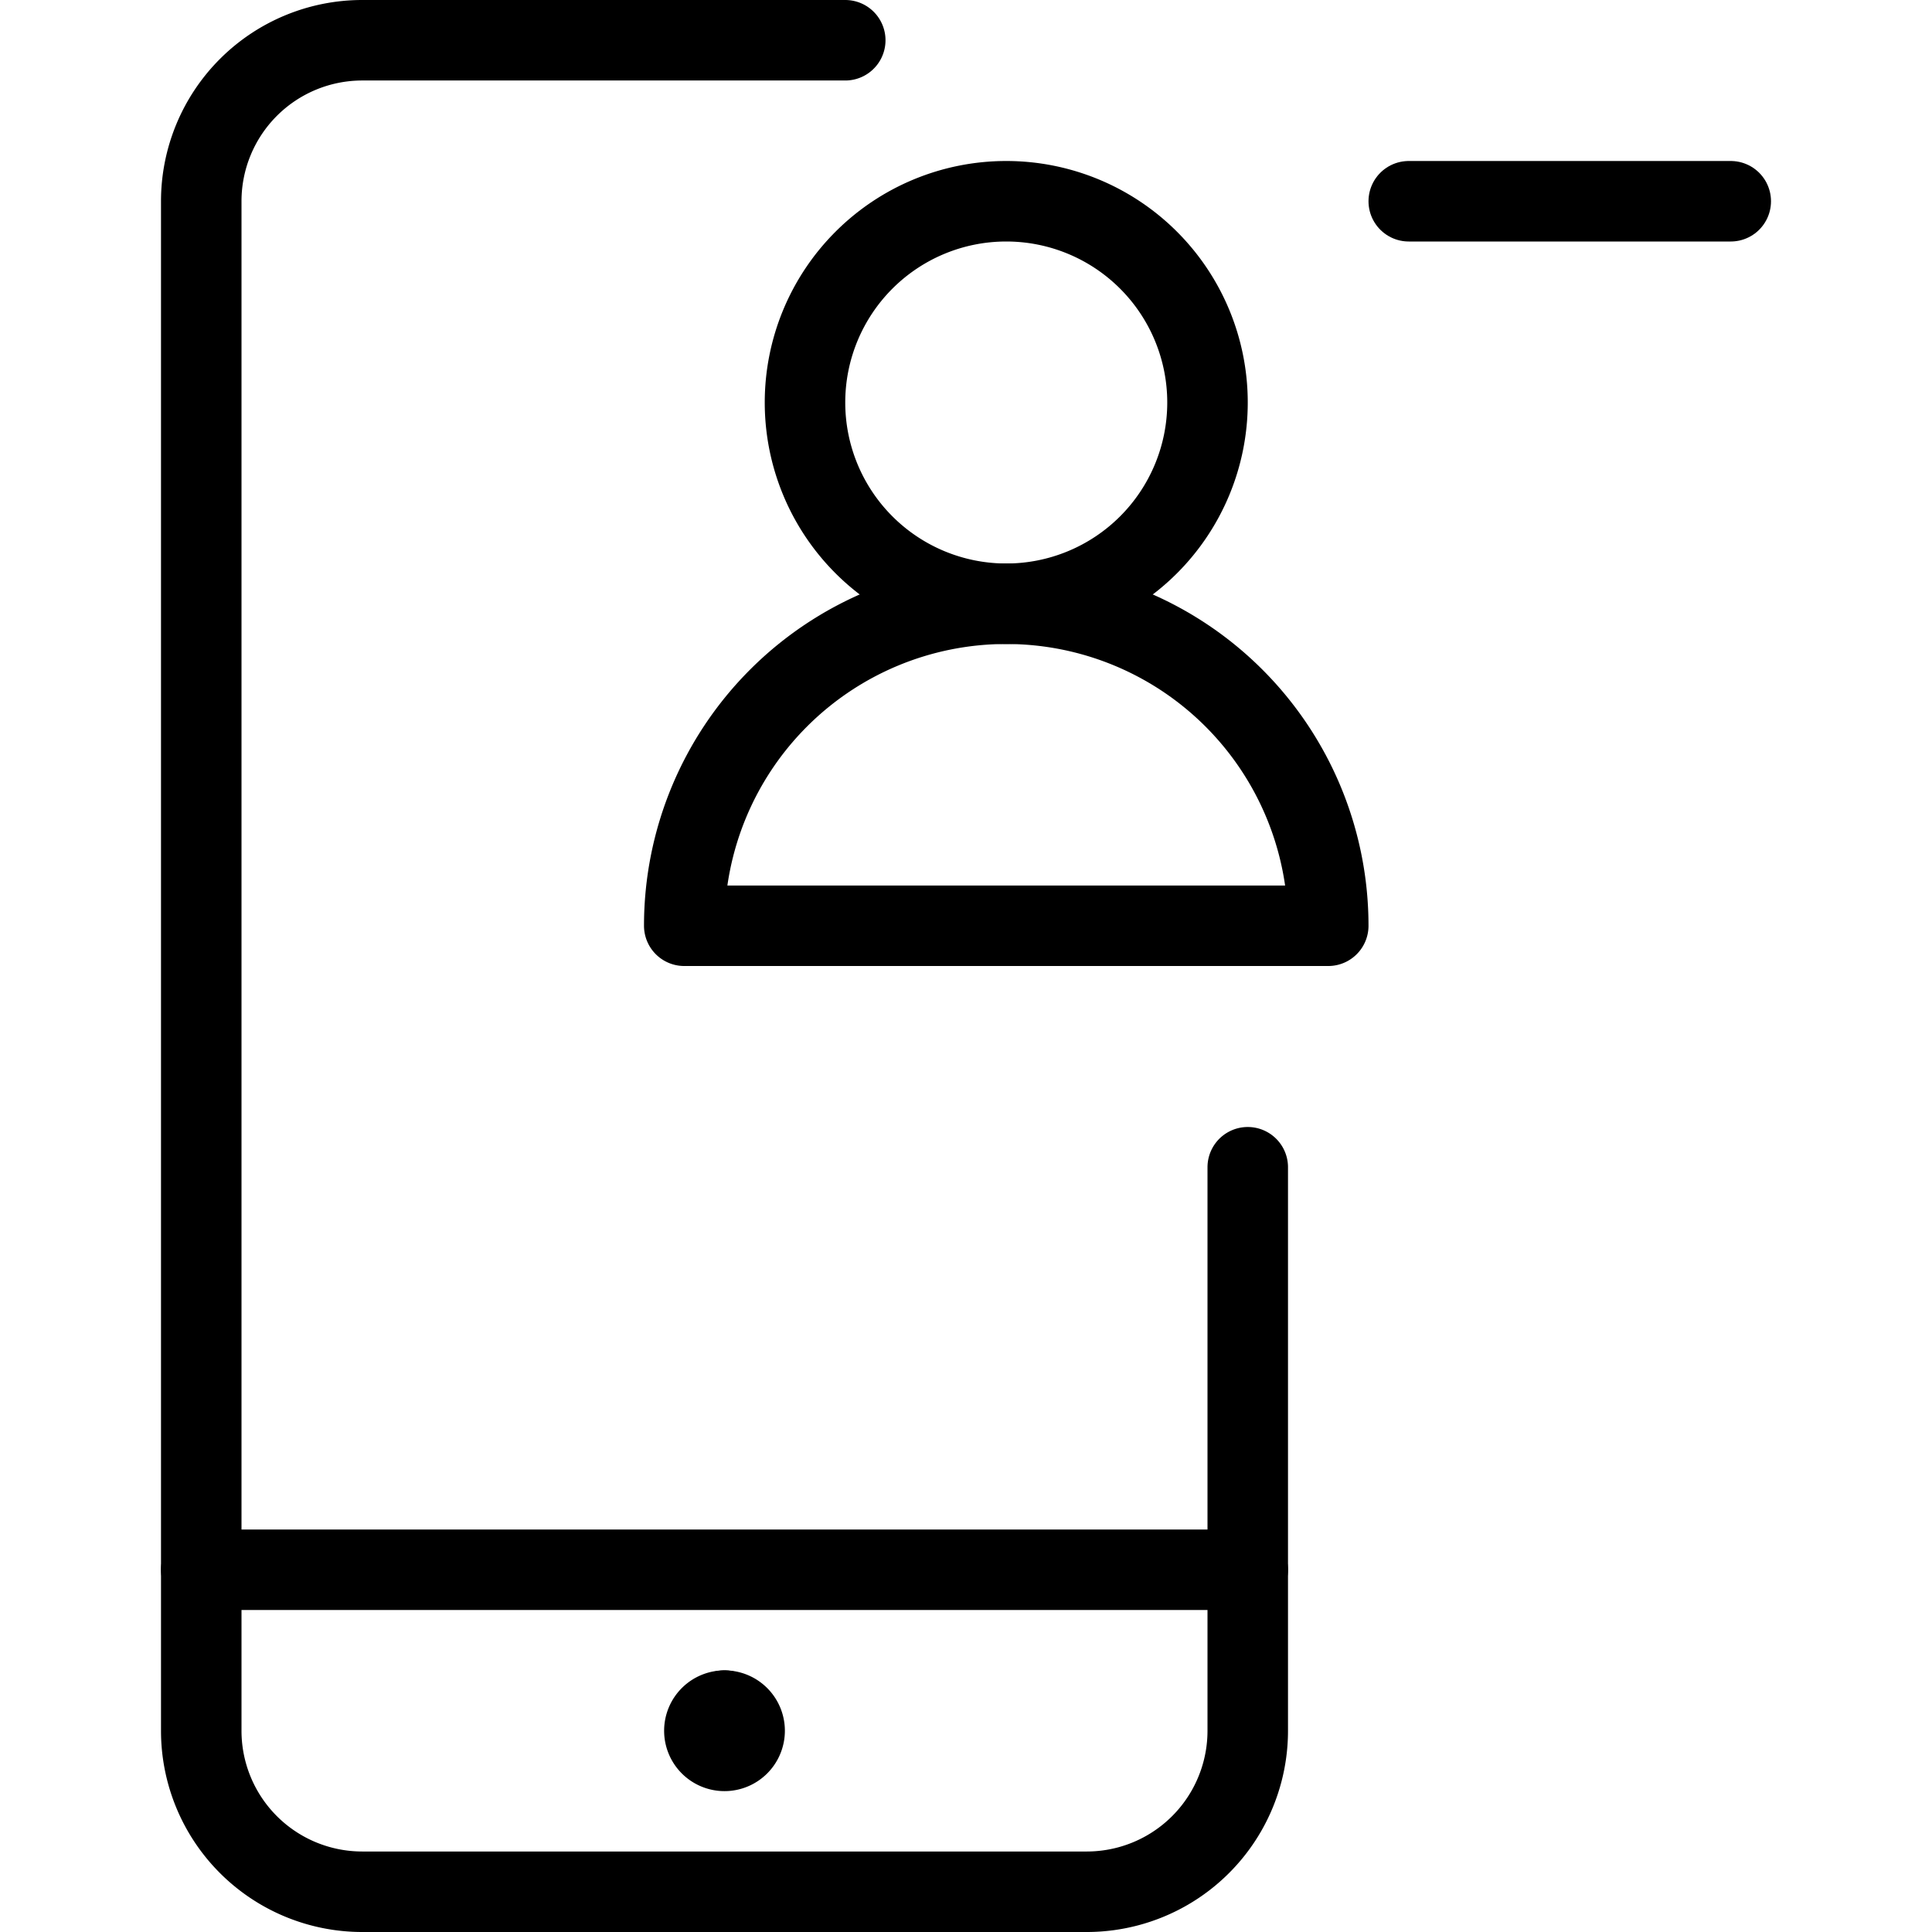
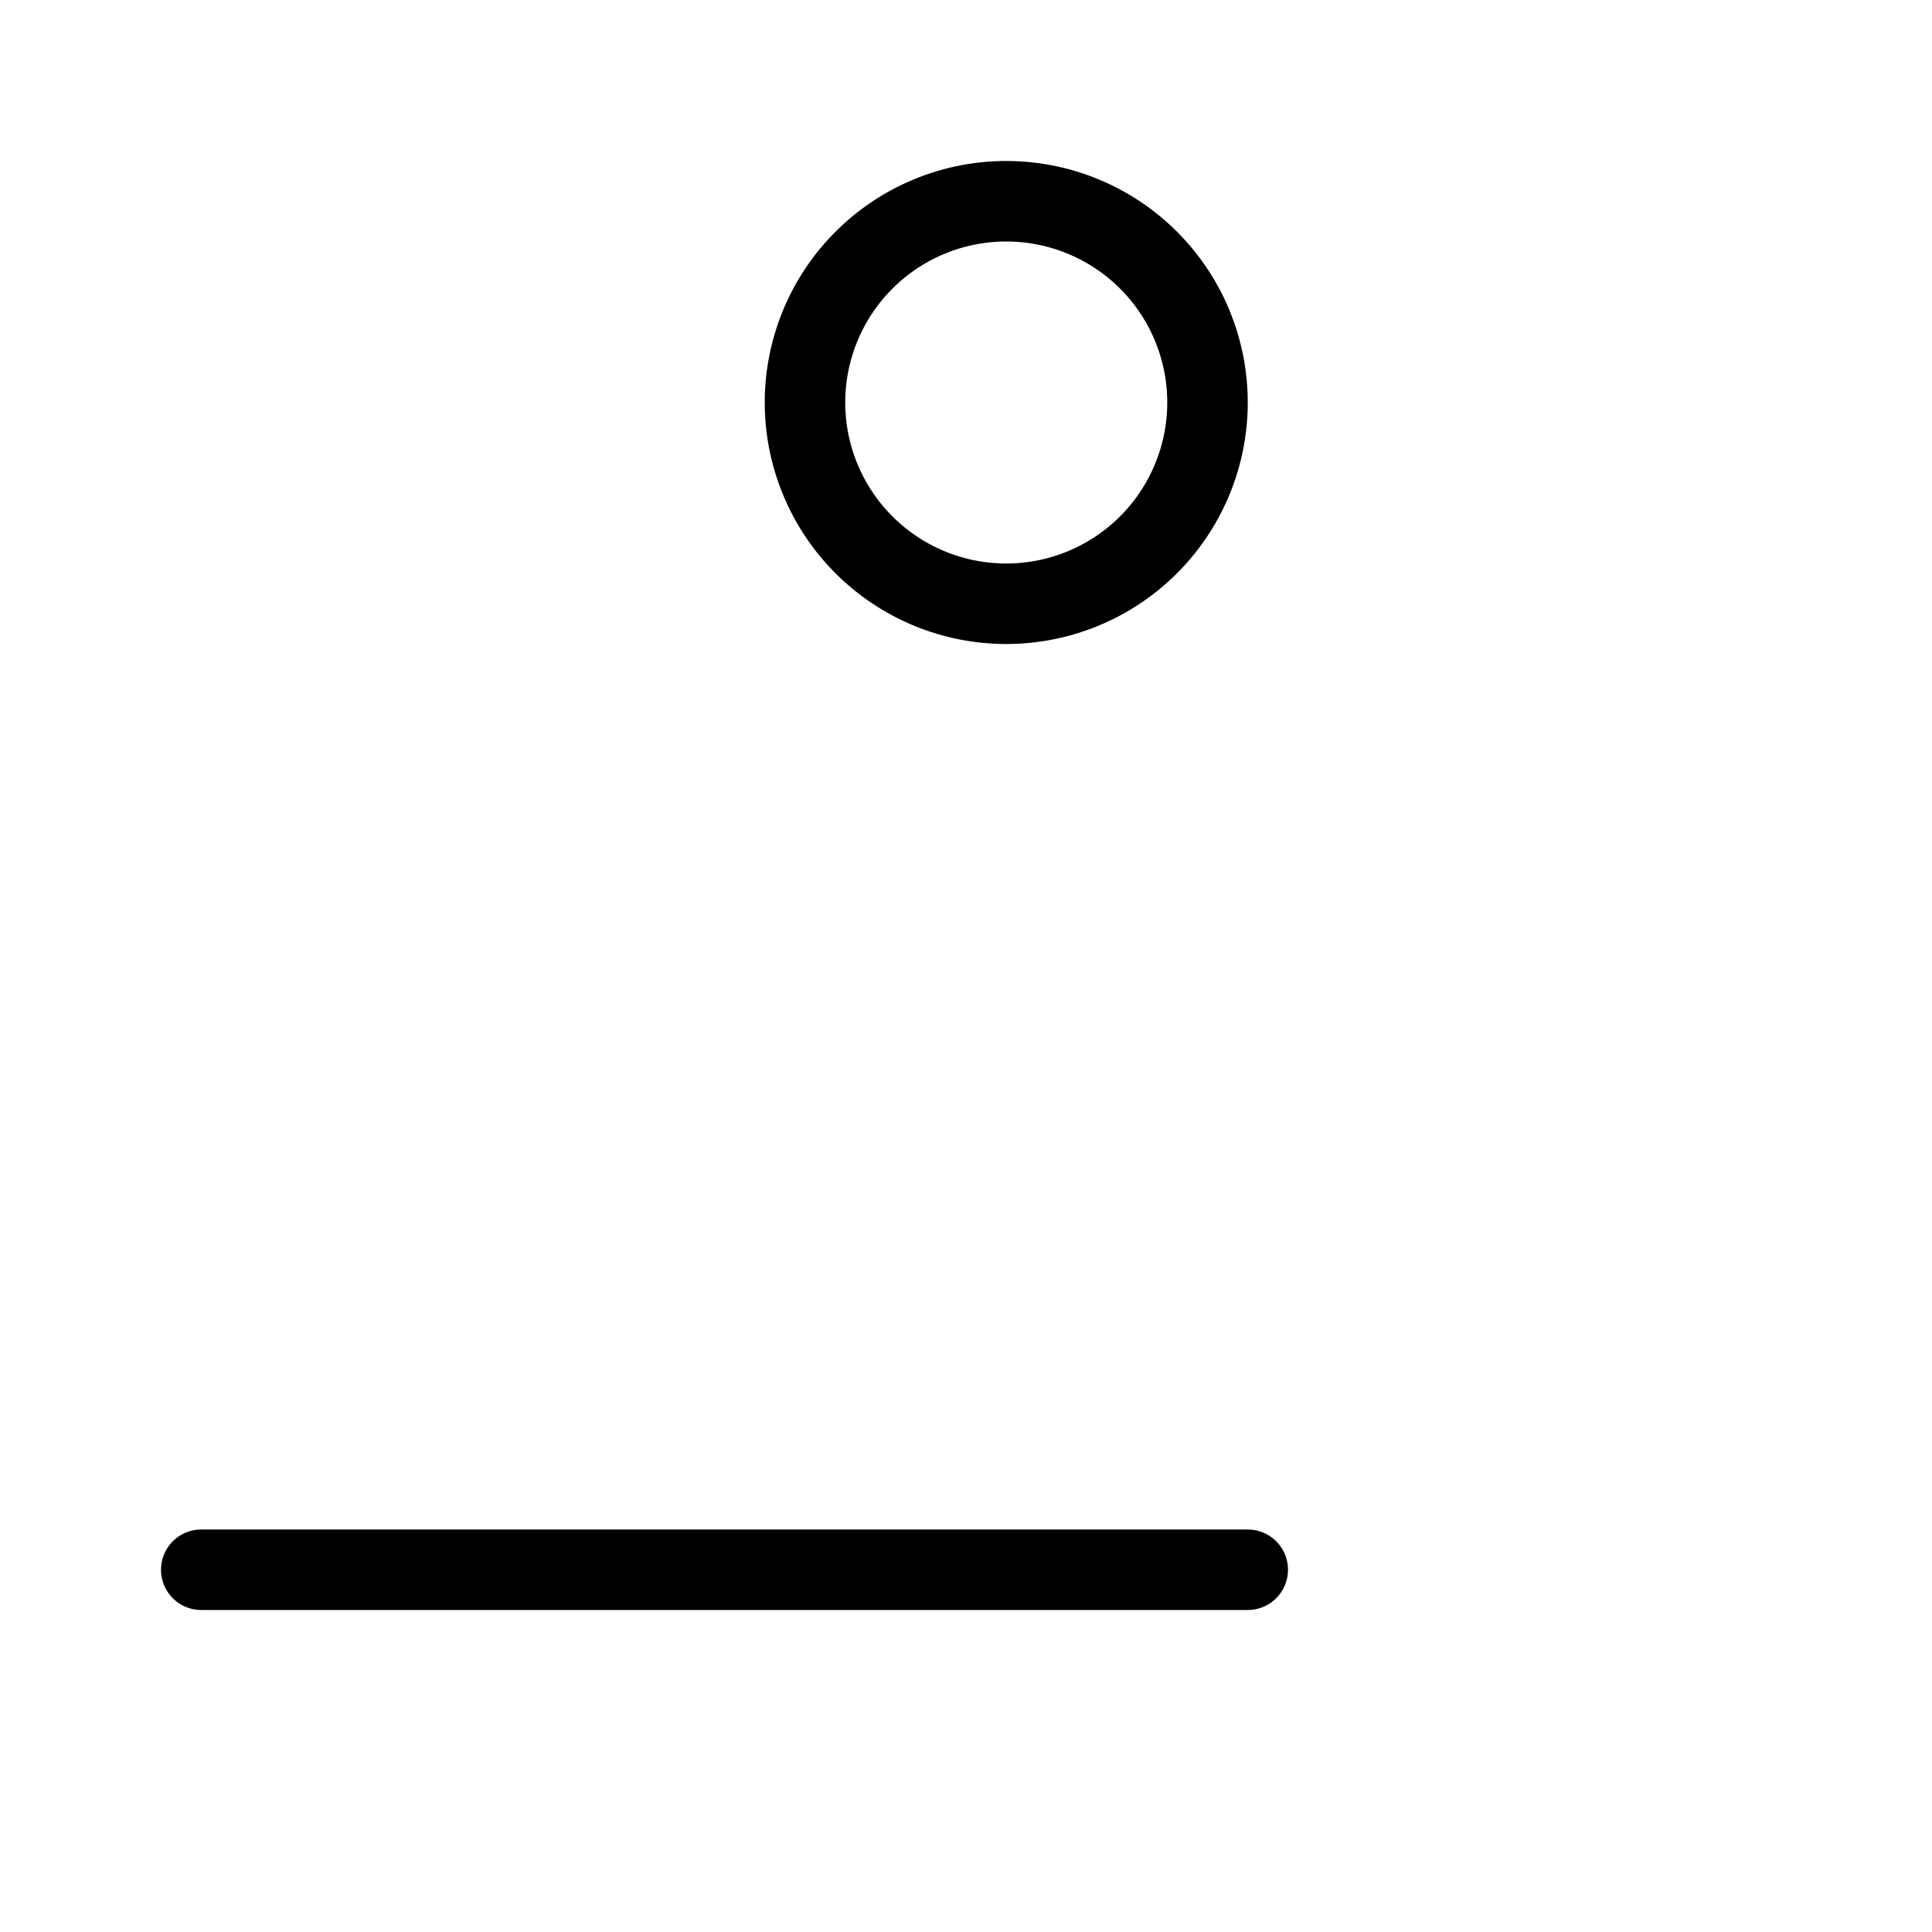
<svg xmlns="http://www.w3.org/2000/svg" viewBox="0 0 24 24">
  <g transform="matrix(1,0,0,1,0,0)">
    <path d="M10.000 5.000 A2.500 2.500 0 1 0 15.000 5.000 A2.500 2.500 0 1 0 10.000 5.000 Z" fill="none" stroke="#000000" stroke-linecap="round" stroke-linejoin="round" />
-     <path d="M16.5,11.5h-8a4,4,0,0,1,8,0Z" fill="none" stroke="#000000" stroke-linecap="round" stroke-linejoin="round" />
-     <path d="M17.5 2.5L21.5 2.5" fill="none" stroke="#000000" stroke-linecap="round" stroke-linejoin="round" />
    <path d="M15.5 19.5L2.5 19.5" fill="none" stroke="#000000" stroke-linecap="round" stroke-linejoin="round" />
-     <path d="M9,21.25a.25.25,0,0,1,.25.25h0a.25.25,0,0,1-.25.25H9a.25.25,0,0,1-.25-.25h0A.25.25,0,0,1,9,21.25" fill="none" stroke="#000000" stroke-linecap="round" stroke-linejoin="round" />
-     <path d="M9 21.25L9 21.25" fill="none" stroke="#000000" stroke-linecap="round" stroke-linejoin="round" />
-     <path d="M15.5,14.5v7a2,2,0,0,1-2,2h-9a2,2,0,0,1-2-2V2.5a2,2,0,0,1,2-2h6" fill="none" stroke="#000000" stroke-linecap="round" stroke-linejoin="round" />
  </g>
</svg>